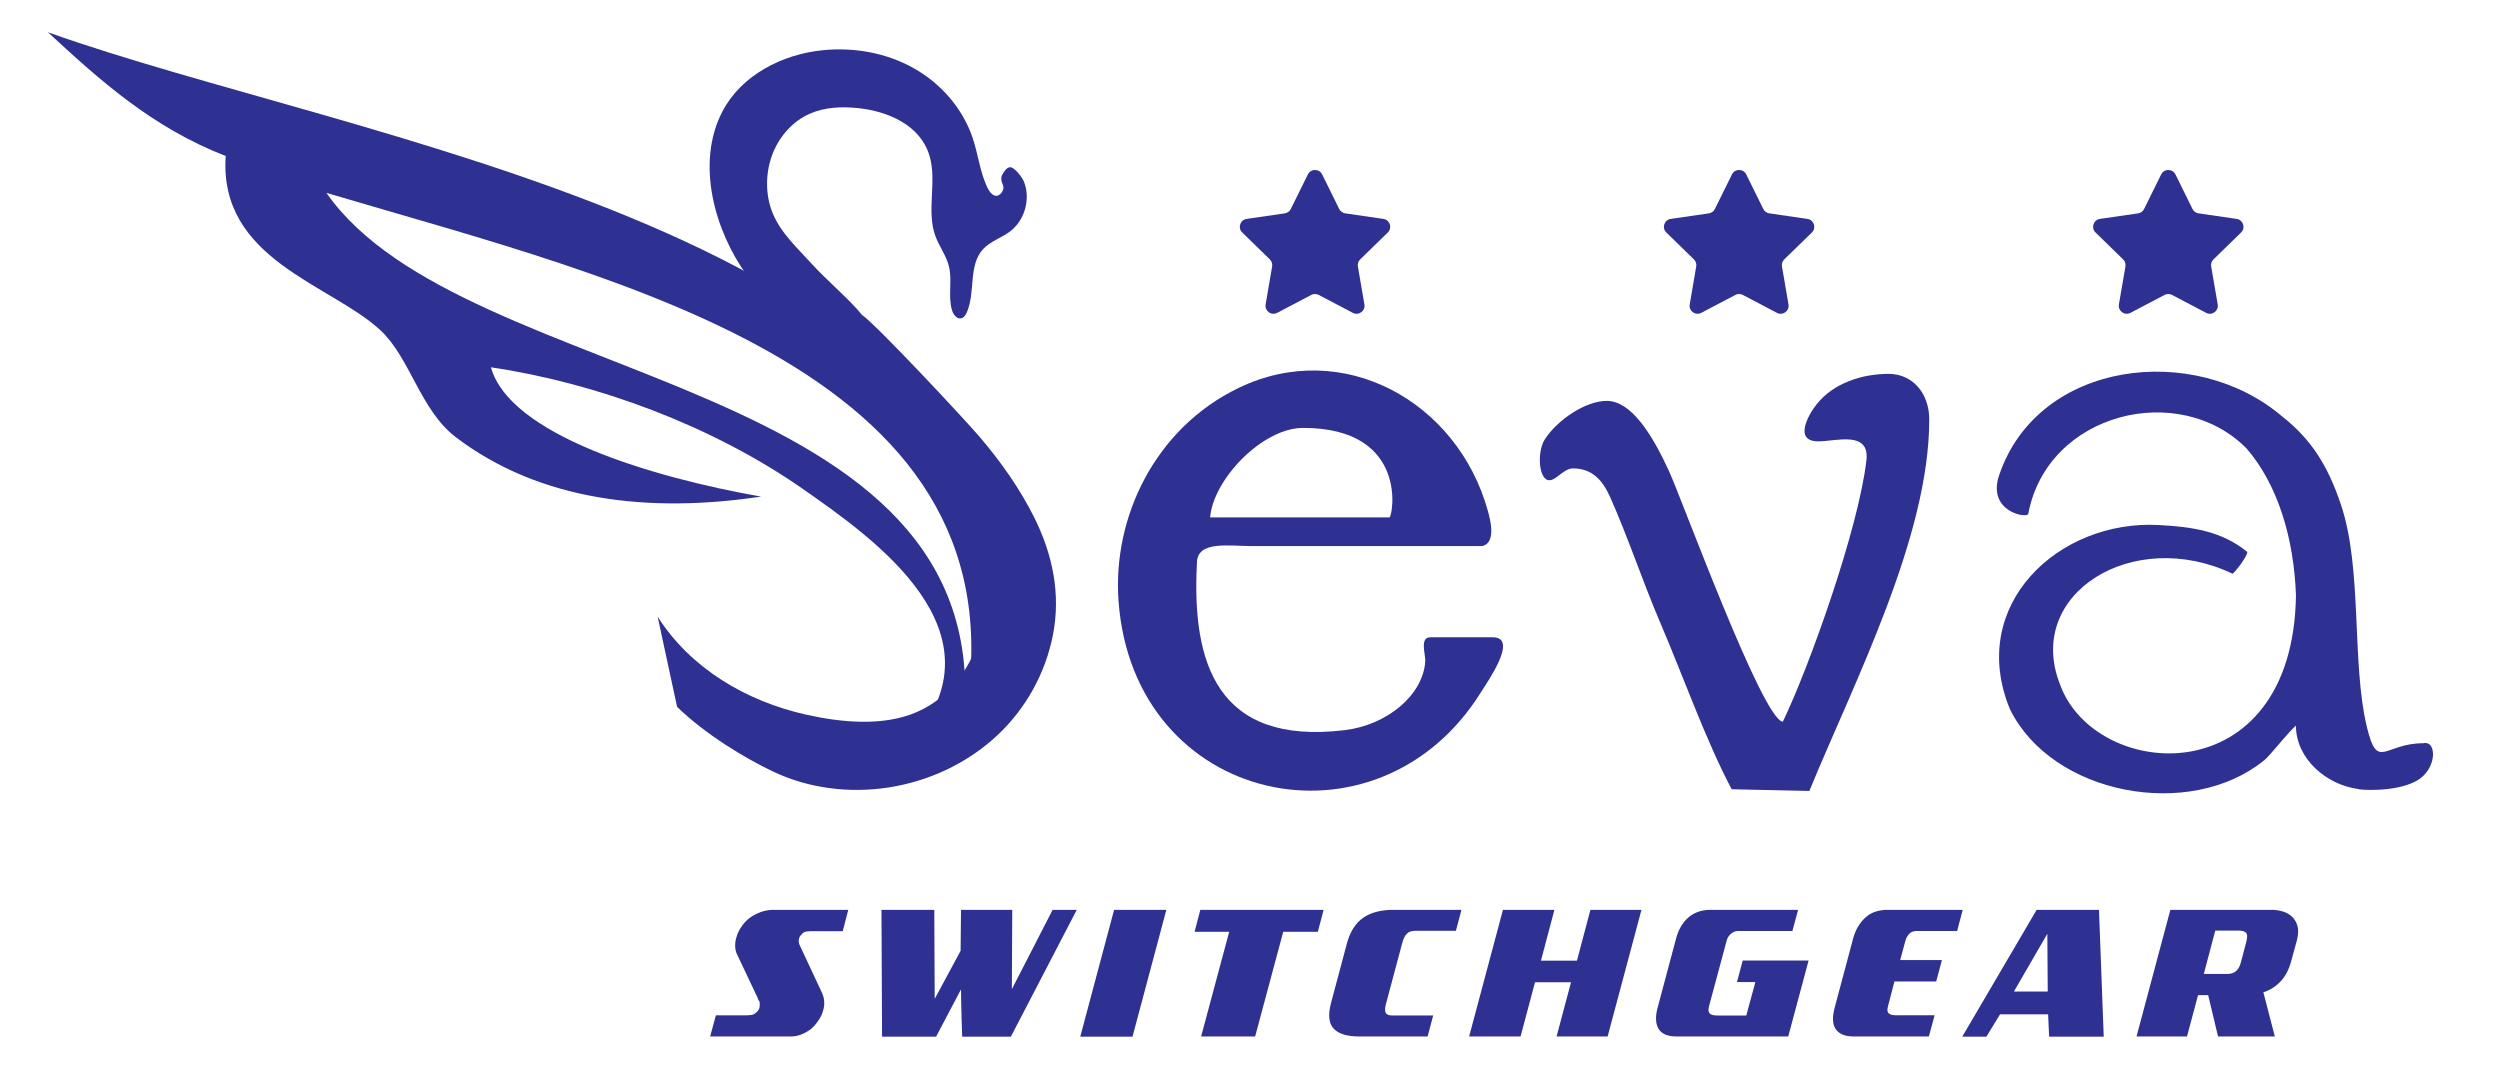
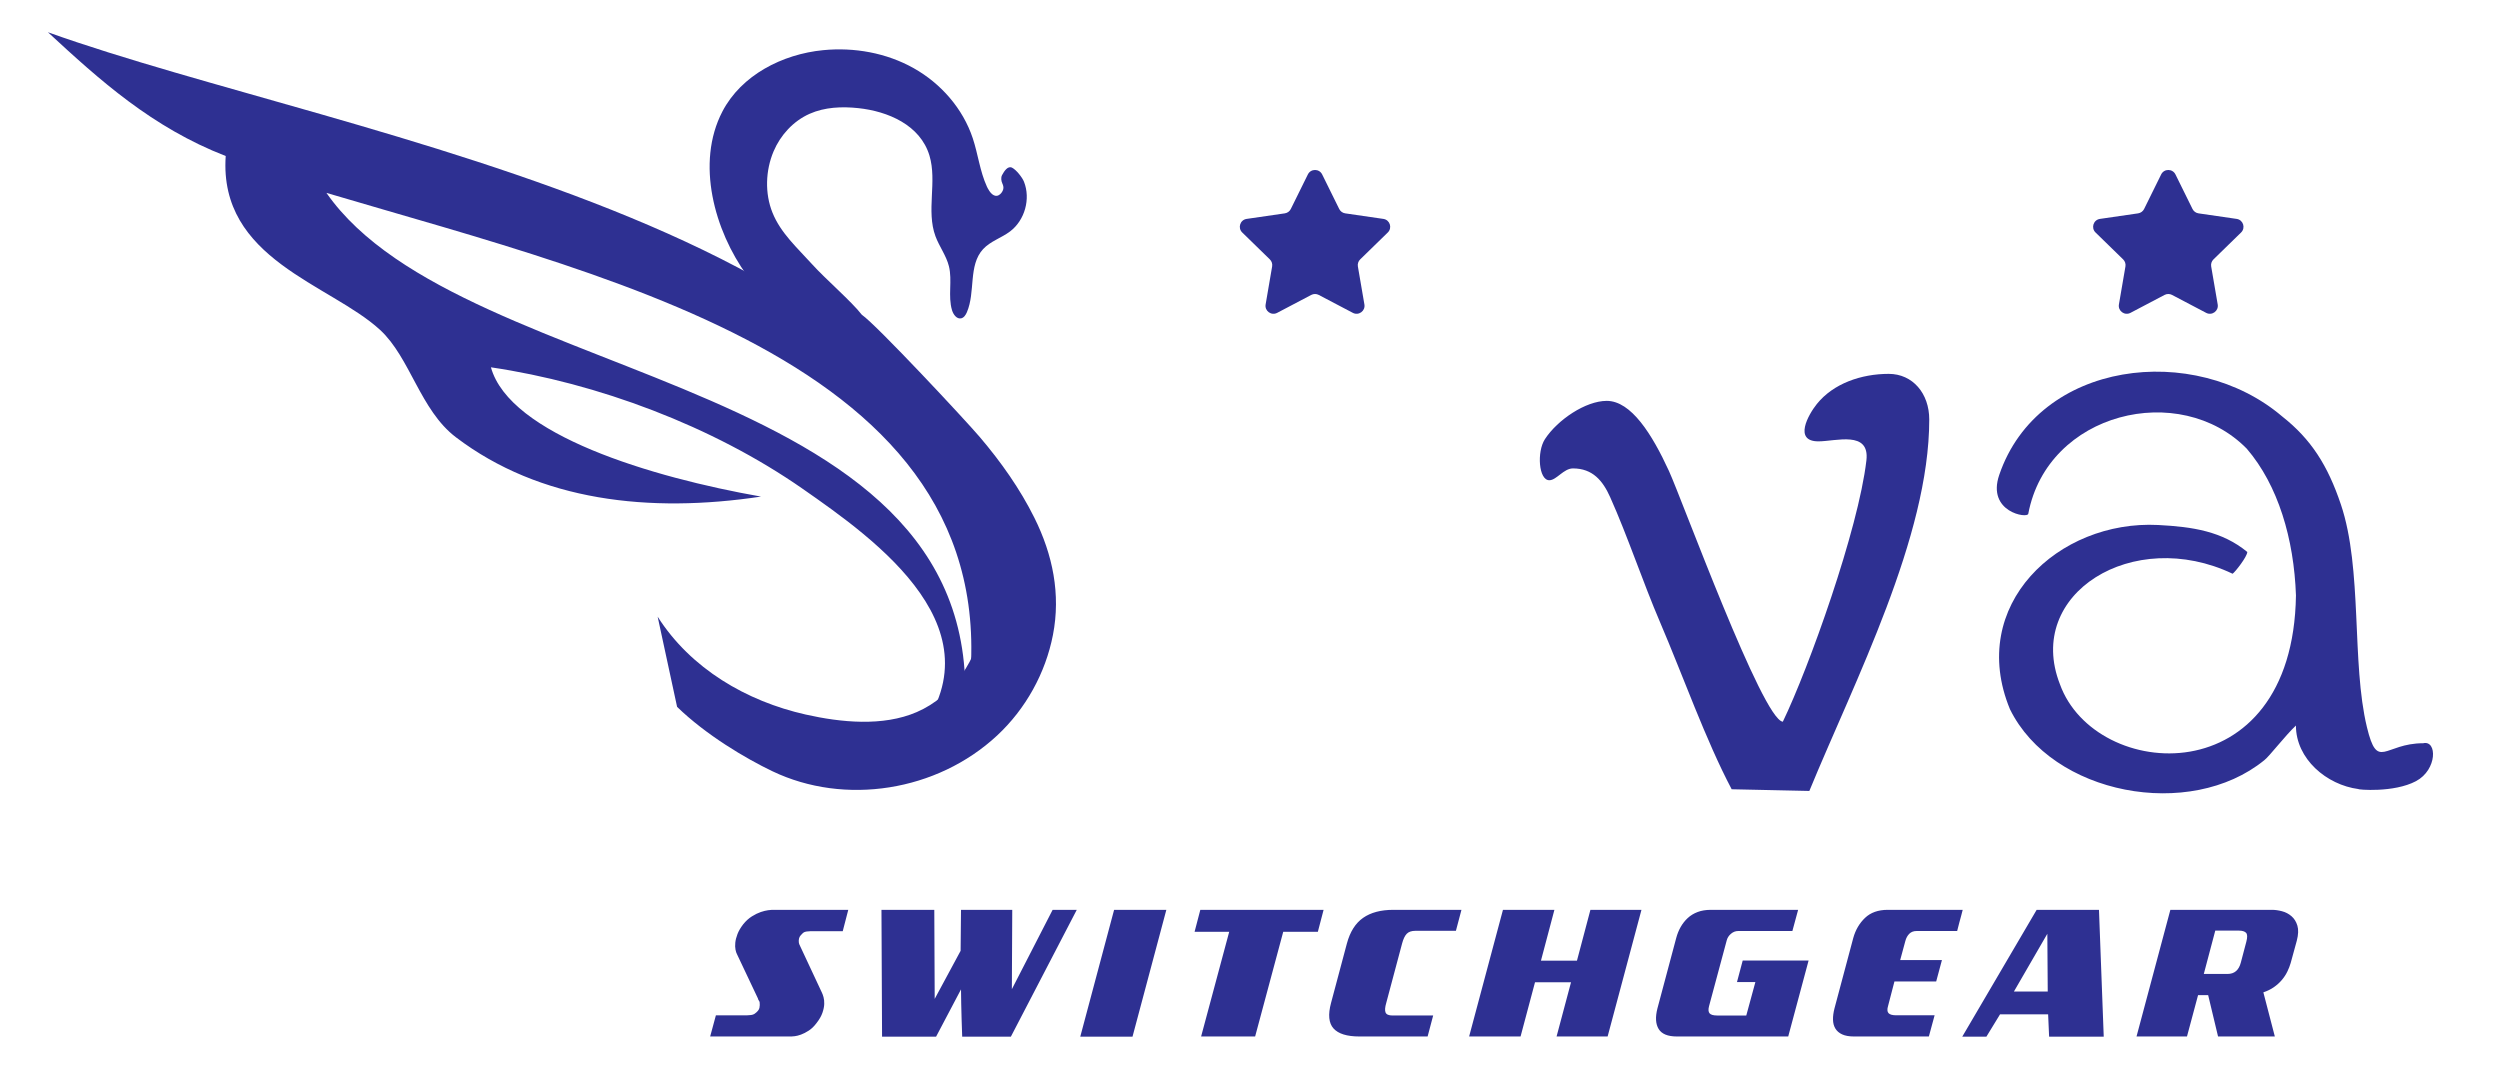
<svg xmlns="http://www.w3.org/2000/svg" width="100%" height="100%" viewBox="0 0 2100 900" version="1.1" xml:space="preserve" style="fill-rule:evenodd;clip-rule:evenodd;stroke-linejoin:round;stroke-miterlimit:2;">
  <g>
    <g>
-       <path d="M1167.13,434.612l-150.633,0c2.687,-32.199 44.087,-75.175 78.129,-75.175c89.617,0 75.167,75.25 72.504,75.175Zm-161.7,38.296c0,-19.029 26.963,-14.191 45.963,-14.191l193.75,-0c11.695,-2.9 6.875,-21.575 4.67,-29.546c-25.462,-91.979 -121.879,-145.504 -209.325,-103.338c-70.395,33.938 -105.995,108.867 -100.937,178.83c12.471,172.5 217.717,215.612 304.208,77.179c5.821,-9.296 32.13,-46.517 10.209,-46.517l-52.484,-0c-8.921,-0 -4.241,13.421 -4.241,19.85c-1.667,28.571 -31.888,53.862 -67.859,58.167c-107.229,12.82 -128.416,-56.5 -123.954,-140.434Z" style="fill:#2e3092;" />
      <path d="M1703.76,431.533c16.15,-85.333 127.225,-112.012 183.554,-54.608c26.334,30.696 39.63,75.717 41.296,123.217c-2.566,168.616 -168.825,156.429 -198.262,74.637c-29.779,-76.029 61.483,-132.642 145.041,-92.841c2.213,-1.476 12.338,-14.484 12.338,-18.288c-21.113,-17.354 -45.779,-21.154 -74.771,-22.654c-83.958,-4.338 -160.646,67.333 -124.604,154.708c35.404,72.067 151.196,93.767 213.675,42.85c4.304,-3.283 17.387,-20.508 26.55,-29.104c0,28.096 25.817,49.854 52.525,53.358c-1.096,0.463 29.637,3.321 48.363,-6.654c17.945,-9.558 17.85,-34.617 6.02,-31.842c-32.87,0 -38.295,23.58 -47.262,-13.508c-13.079,-54.087 -3.575,-132.796 -21.863,-187.025c-11.016,-32.754 -24.962,-54.8 -49.371,-74.008c-73.562,-62.671 -204.675,-47.384 -237.629,49.154c-10.7,31.338 24.1,36.846 24.4,32.608Z" style="fill:#2e3092;" />
      <path d="M1527.42,370.742c14.704,-0 43.296,-9.375 40.362,15.991c-6.737,58.142 -48.425,174.4 -70.2,219.5c-17.012,-1.416 -84.821,-186.983 -95.65,-210.571c-14.179,-30.875 -31.75,-58.924 -52.27,-58.924c-17.755,-0 -41.342,15.933 -51.921,32.149c-6.925,10.621 -5.284,34.517 3.696,34.517c5.991,0 12.016,-9.933 19.845,-9.933c16.588,-0 25.1,10.4 31.225,24.071c14.834,33.087 27.371,71.146 42.079,105.454c19.113,44.625 38.317,98.954 60.025,139.987l65.246,1.413c38.125,-92.675 100.717,-213.379 100.717,-312.05c-0,-21.842 -13.892,-38.292 -34.037,-38.292c-23.142,0 -46.53,8.092 -60.371,25.296c-7.167,8.908 -19.821,31.392 1.254,31.392Z" style="fill:#2e3092;" />
      <path d="M765.242,623.425c81.12,-92.254 -30.338,-170.537 -91.034,-212.85c-75.633,-52.729 -172.583,-88.863 -261.833,-102.029c15.804,56.716 134.837,92.35 226.879,108.6c-93.858,14.104 -185.642,3.837 -256.304,-49.854c-30.021,-22.796 -38.358,-66.904 -63.758,-90.242c-41.875,-38.429 -135.546,-59.117 -129.596,-145.992c-61.813,-23.983 -105.829,-63.754 -149.342,-103.975c253.354,90.796 781.8,164.25 809.675,480.404c7.15,81.175 -18.8,116.755 -85.725,133.155l1.038,-17.217Zm44.066,-14.646c58.546,-295.833 -283.758,-372.083 -535.112,-446.758c115.983,166.437 566.025,149.858 535.112,446.758Z" style="fill:#2e3092;" />
      <path d="M823.117,367.225c-12.234,-14.388 -87.079,-94.596 -99.184,-102.837c-8.529,-11.076 -30.583,-30.017 -41.916,-42.584c-12.163,-13.504 -26.196,-25.933 -33.134,-43.171c-6.52,-16.187 -5.862,-35.404 0.905,-51.441c5.804,-13.754 16.612,-25.513 30.254,-31.584c12.696,-5.654 27.112,-6.241 40.933,-4.775c24.733,2.625 52.088,14.104 59.796,39.95c6.5,21.792 -2.858,46.271 5,67.613c3.196,8.679 9.096,16.296 11.325,25.267c2.991,12.041 -0.975,25.095 2.616,36.97c1.092,3.592 3.984,7.571 7.65,6.771c2.367,-0.517 3.838,-2.854 4.801,-5.075c7.366,-16.996 1.066,-39.379 13.599,-53.021c6.163,-6.712 15.496,-9.45 22.755,-14.954c12.333,-9.362 17.333,-27.262 11.645,-41.662c-1.445,-3.655 -6.524,-10.088 -10.041,-11.838c-3.517,-1.75 -6.521,2.767 -8.384,6.229c-1.158,2.155 -0.675,5.1 0.246,7.071c0.717,1.542 1.192,3.275 0.7,4.958c-0.454,1.551 -1.354,2.967 -2.575,4.025c-0.745,0.646 -1.625,1.167 -2.595,1.317c-3.609,0.554 -6.305,-3.525 -7.776,-6.229c-0.266,-0.492 -0.516,-0.996 -0.749,-1.504c-5.867,-12.829 -7.417,-27.171 -11.855,-40.563c-8.258,-24.925 -26.729,-46.016 -49.625,-58.883c-22.895,-12.867 -49.946,-17.692 -76.079,-15.133c-34.258,3.354 -68.708,20.983 -84.604,51.516c-22.571,43.354 -6.575,100.196 20.567,137.596c5.795,7.988 12.279,15.479 19.375,22.338c1.475,1.425 3.454,3.991 5.337,4.816c0.038,0.021 192.242,136.071 173.984,262.009c-4.775,32.929 -24.925,64.304 -56.025,77.741c-28.475,12.305 -63.755,8.696 -93.275,2.059c-49.763,-11.188 -96.621,-38.604 -124.363,-82.209l16.338,75.767c24.308,23.567 57.366,43.2 80.108,54.087c60.691,29.042 138.192,16.976 188.712,-30.033c23.971,-22.304 40.646,-52.358 46.896,-84.496c6.659,-34.25 -0.191,-67.383 -15.55,-98.312c-12.15,-24.471 -28.15,-47.021 -45.812,-67.796Z" style="fill:#2e3092;" />
      <path d="M1827.38,146.512l14.333,29.05c0.975,1.971 2.859,3.342 5.034,3.659l32.062,4.658c5.484,0.796 7.675,7.538 3.705,11.409l-23.196,22.612c-1.575,1.533 -2.296,3.746 -1.925,5.921l5.479,31.925c0.933,5.462 -4.8,9.629 -9.708,7.05l-28.671,-15.075c-1.946,-1.021 -4.275,-1.021 -6.225,-0l-28.671,15.075c-4.908,2.579 -10.642,-1.588 -9.704,-7.05l5.475,-31.925c0.37,-2.175 -0.346,-4.388 -1.925,-5.921l-23.196,-22.612c-3.967,-3.871 -1.779,-10.613 3.704,-11.409l32.062,-4.658c2.176,-0.317 4.059,-1.688 5.034,-3.659l14.337,-29.05c2.45,-4.966 9.542,-4.966 11.996,0Z" style="fill:#2e3092;fill-rule:nonzero;" />
-       <path d="M1466.84,146.512l14.334,29.05c0.971,1.971 2.854,3.342 5.033,3.659l32.063,4.658c5.483,0.796 7.675,7.538 3.704,11.409l-23.196,22.612c-1.579,1.533 -2.3,3.746 -1.929,5.921l5.479,31.925c0.937,5.462 -4.8,9.629 -9.704,7.05l-28.671,-15.075c-1.95,-1.021 -4.275,-1.021 -6.225,-0l-28.671,15.075c-4.908,2.579 -10.646,-1.588 -9.704,-7.05l5.471,-31.925c0.375,-2.175 -0.342,-4.388 -1.925,-5.921l-23.196,-22.612c-3.967,-3.871 -1.775,-10.613 3.708,-11.409l32.059,-4.658c2.175,-0.317 4.062,-1.688 5.037,-3.659l14.334,-29.05c2.454,-4.966 9.545,-4.966 11.999,0Z" style="fill:#2e3092;fill-rule:nonzero;" />
      <path d="M1110.61,146.512l14.334,29.05c0.975,1.971 2.858,3.342 5.037,3.659l32.059,4.658c5.483,0.796 7.675,7.538 3.704,11.409l-23.196,22.612c-1.575,1.533 -2.296,3.746 -1.925,5.921l5.479,31.925c0.934,5.462 -4.8,9.629 -9.708,7.05l-28.667,-15.075c-1.95,-1.021 -4.279,-1.021 -6.229,-0l-28.671,15.075c-4.908,2.579 -10.641,-1.588 -9.704,-7.05l5.471,-31.925c0.375,-2.175 -0.342,-4.388 -1.921,-5.921l-23.196,-22.612c-3.966,-3.871 -1.779,-10.613 3.708,-11.409l32.059,-4.658c2.171,-0.317 4.058,-1.688 5.029,-3.659l14.342,-29.05c2.454,-4.966 9.541,-4.966 11.995,0Z" style="fill:#2e3092;fill-rule:nonzero;" />
      <path d="M1863.16,870.638l-8.308,-34.738l-8.475,0l-9.312,34.738l-42.384,-0l28.425,-106.371l85.43,-0c2.55,-0 5.316,0.383 8.312,1.162c2.992,0.775 5.65,2.163 7.975,4.154c2.325,1.996 3.992,4.654 4.987,7.975c0.996,3.33 0.83,7.538 -0.499,12.634l-5.15,18.783c-0.667,2.329 -1.609,4.738 -2.825,7.229c-1.221,2.492 -2.771,4.85 -4.655,7.067c-1.883,2.212 -4.104,4.208 -6.65,5.979c-2.546,1.775 -5.483,3.217 -8.808,4.321l9.637,37.067l-47.7,-0Zm23.767,-79.613c0.996,-3.771 0.917,-6.258 -0.246,-7.479c-1.166,-1.217 -3.187,-1.829 -6.071,-1.829l-19.779,-0l-9.637,36.4l19.946,-0c5.762,-0 9.47,-3.159 11.137,-9.475l4.65,-17.617Zm-165.667,79.779l45.876,0l-3.992,-106.537l-52.354,-0l-62.492,106.537l20.275,0l11.471,-18.783l40.387,-0l0.829,18.783Zm-1.495,-86.429l-28.088,48.538l28.421,-0l-0.333,-48.538Zm-162.509,86.263c-3.987,-0 -7.258,-0.584 -9.808,-1.746c-2.546,-1.163 -4.458,-2.796 -5.729,-4.904c-1.275,-2.105 -1.942,-4.596 -1.996,-7.48c-0.058,-2.879 0.358,-6.037 1.246,-9.471l15.787,-59.17c1.884,-6.759 5.184,-12.384 9.892,-16.871c4.708,-4.483 11.05,-6.729 19.029,-6.729l62.992,-0c-0.333,1.216 -0.746,2.82 -1.242,4.816c-0.5,1.992 -1.025,3.934 -1.583,5.817c-0.554,2.221 -1.163,4.6 -1.829,7.146l-34.067,-0c-2.554,-0 -4.604,0.779 -6.154,2.329c-1.55,1.554 -2.658,3.6 -3.325,6.15l-4.321,15.958l35.071,0l-4.817,17.946l-35.071,0l-5.32,20.446c-0.888,2.883 -0.775,4.929 0.329,6.15c1.112,1.217 3.27,1.825 6.483,1.825l32.246,0l-4.821,17.788l-62.992,-0Zm-148.712,-0c-7.646,-0 -12.746,-2.105 -15.292,-6.317c-2.55,-4.208 -2.883,-9.971 -1,-17.284l15.788,-59.17c0.887,-3.325 2.137,-6.4 3.741,-9.225c1.609,-2.825 3.575,-5.317 5.904,-7.479c2.326,-2.163 5.096,-3.85 8.309,-5.071c3.216,-1.217 6.871,-1.825 10.971,-1.825l73.462,-0l-4.821,17.779l-45.537,-0c-2.217,-0 -4.242,0.779 -6.067,2.329c-1.833,1.554 -3.021,3.433 -3.579,5.65l-14.787,55.017c-0.775,2.879 -0.638,4.929 0.412,6.15c1.054,1.216 3.187,1.825 6.4,1.825l24.433,-0l7.646,-28.088l-15.454,0l4.817,-18.112l55.346,-0l-17.117,63.821l-93.575,-0Zm-101.017,-0l12.138,-45.542l-30.25,-0l-12.134,45.542l-43.212,-0l28.421,-106.371l43.212,-0l-11.304,42.712l30.25,0l11.304,-42.712l42.883,-0l-28.425,106.371l-42.883,-0Zm-165.662,-0c-10.417,-0 -17.65,-2.246 -21.692,-6.73c-4.046,-4.487 -4.738,-11.666 -2.075,-21.525l13.296,-49.862c2.658,-9.863 7.2,-17.038 13.625,-21.525c6.429,-4.483 14.85,-6.729 25.266,-6.729l57.342,-0l-4.658,17.616l-34.067,0c-3.216,0 -5.625,0.829 -7.233,2.492c-1.604,1.663 -2.908,4.379 -3.904,8.146l-13.3,49.862c-1.104,3.767 -1.3,6.48 -0.579,8.142c0.72,1.662 2.683,2.492 5.899,2.492l34.076,-0l-4.659,17.621l-57.337,-0Zm-63.95,-87.926l-23.6,87.926l-45.375,-0l23.6,-87.926l-29.088,0l4.821,-18.445l103.55,-0l-4.825,18.445l-29.083,0Zm-170.488,88.092l28.421,-106.537l43.879,-0l-28.421,106.537l-43.879,0Zm-58.296,0l-40.887,0c-0.221,-4.987 -0.388,-9.917 -0.496,-14.796c-0.113,-4.208 -0.225,-8.583 -0.333,-13.129c-0.113,-4.541 -0.167,-8.475 -0.167,-11.8l-20.942,39.725l-45.375,0l-0.5,-106.537l44.379,-0l0.334,74.791l21.771,-40.387l0.333,-34.404l43.046,-0l-0.329,66.646l34.237,-66.646l20.279,-0l-55.35,106.537Zm-141.233,-88.591l-27.258,-0c-0.996,-0 -2.025,0.087 -3.075,0.25c-1.05,0.166 -1.859,0.416 -2.409,0.75c-0.554,0.333 -1.441,1.191 -2.662,2.575c-1.217,1.387 -1.717,3.3 -1.496,5.737c-0,0.771 0.446,1.992 1.333,3.654l18.113,38.729c0.446,0.879 0.887,2.13 1.329,3.738c0.446,1.608 0.642,3.492 0.583,5.65c-0.054,2.158 -0.554,4.625 -1.495,7.396c-0.942,2.771 -2.63,5.708 -5.067,8.808c-1.996,2.662 -4.154,4.737 -6.483,6.233c-2.33,1.5 -4.488,2.605 -6.484,3.325c-1.996,0.721 -3.712,1.163 -5.154,1.33c-1.437,0.166 -2.379,0.25 -2.825,0.25l-68.308,-0l4.816,-17.788l26.43,0c0.999,0 2.079,-0.079 3.241,-0.246c1.163,-0.166 2.133,-0.525 2.909,-1.079c2.325,-1.662 3.658,-3.3 3.987,-4.904c0.333,-1.604 0.388,-3.183 0.167,-4.738c-0.109,-0.554 -0.334,-1.02 -0.663,-1.412c-0.333,-0.388 -0.612,-1.025 -0.833,-1.913l-17.617,-37.229c-0.441,-0.775 -0.833,-1.992 -1.162,-3.658c-0.334,-1.663 -0.392,-3.6 -0.167,-5.813c0.221,-2.216 0.829,-4.633 1.829,-7.233c0.996,-2.604 2.6,-5.346 4.817,-8.225c2.217,-2.771 4.654,-4.988 7.312,-6.65c2.659,-1.663 5.154,-2.879 7.484,-3.658c2.325,-0.775 4.346,-1.271 6.062,-1.496c1.721,-0.221 2.8,-0.329 3.246,-0.329l64.154,-0l-4.654,17.946Z" style="fill:#2e3092;" />
    </g>
  </g>
</svg>